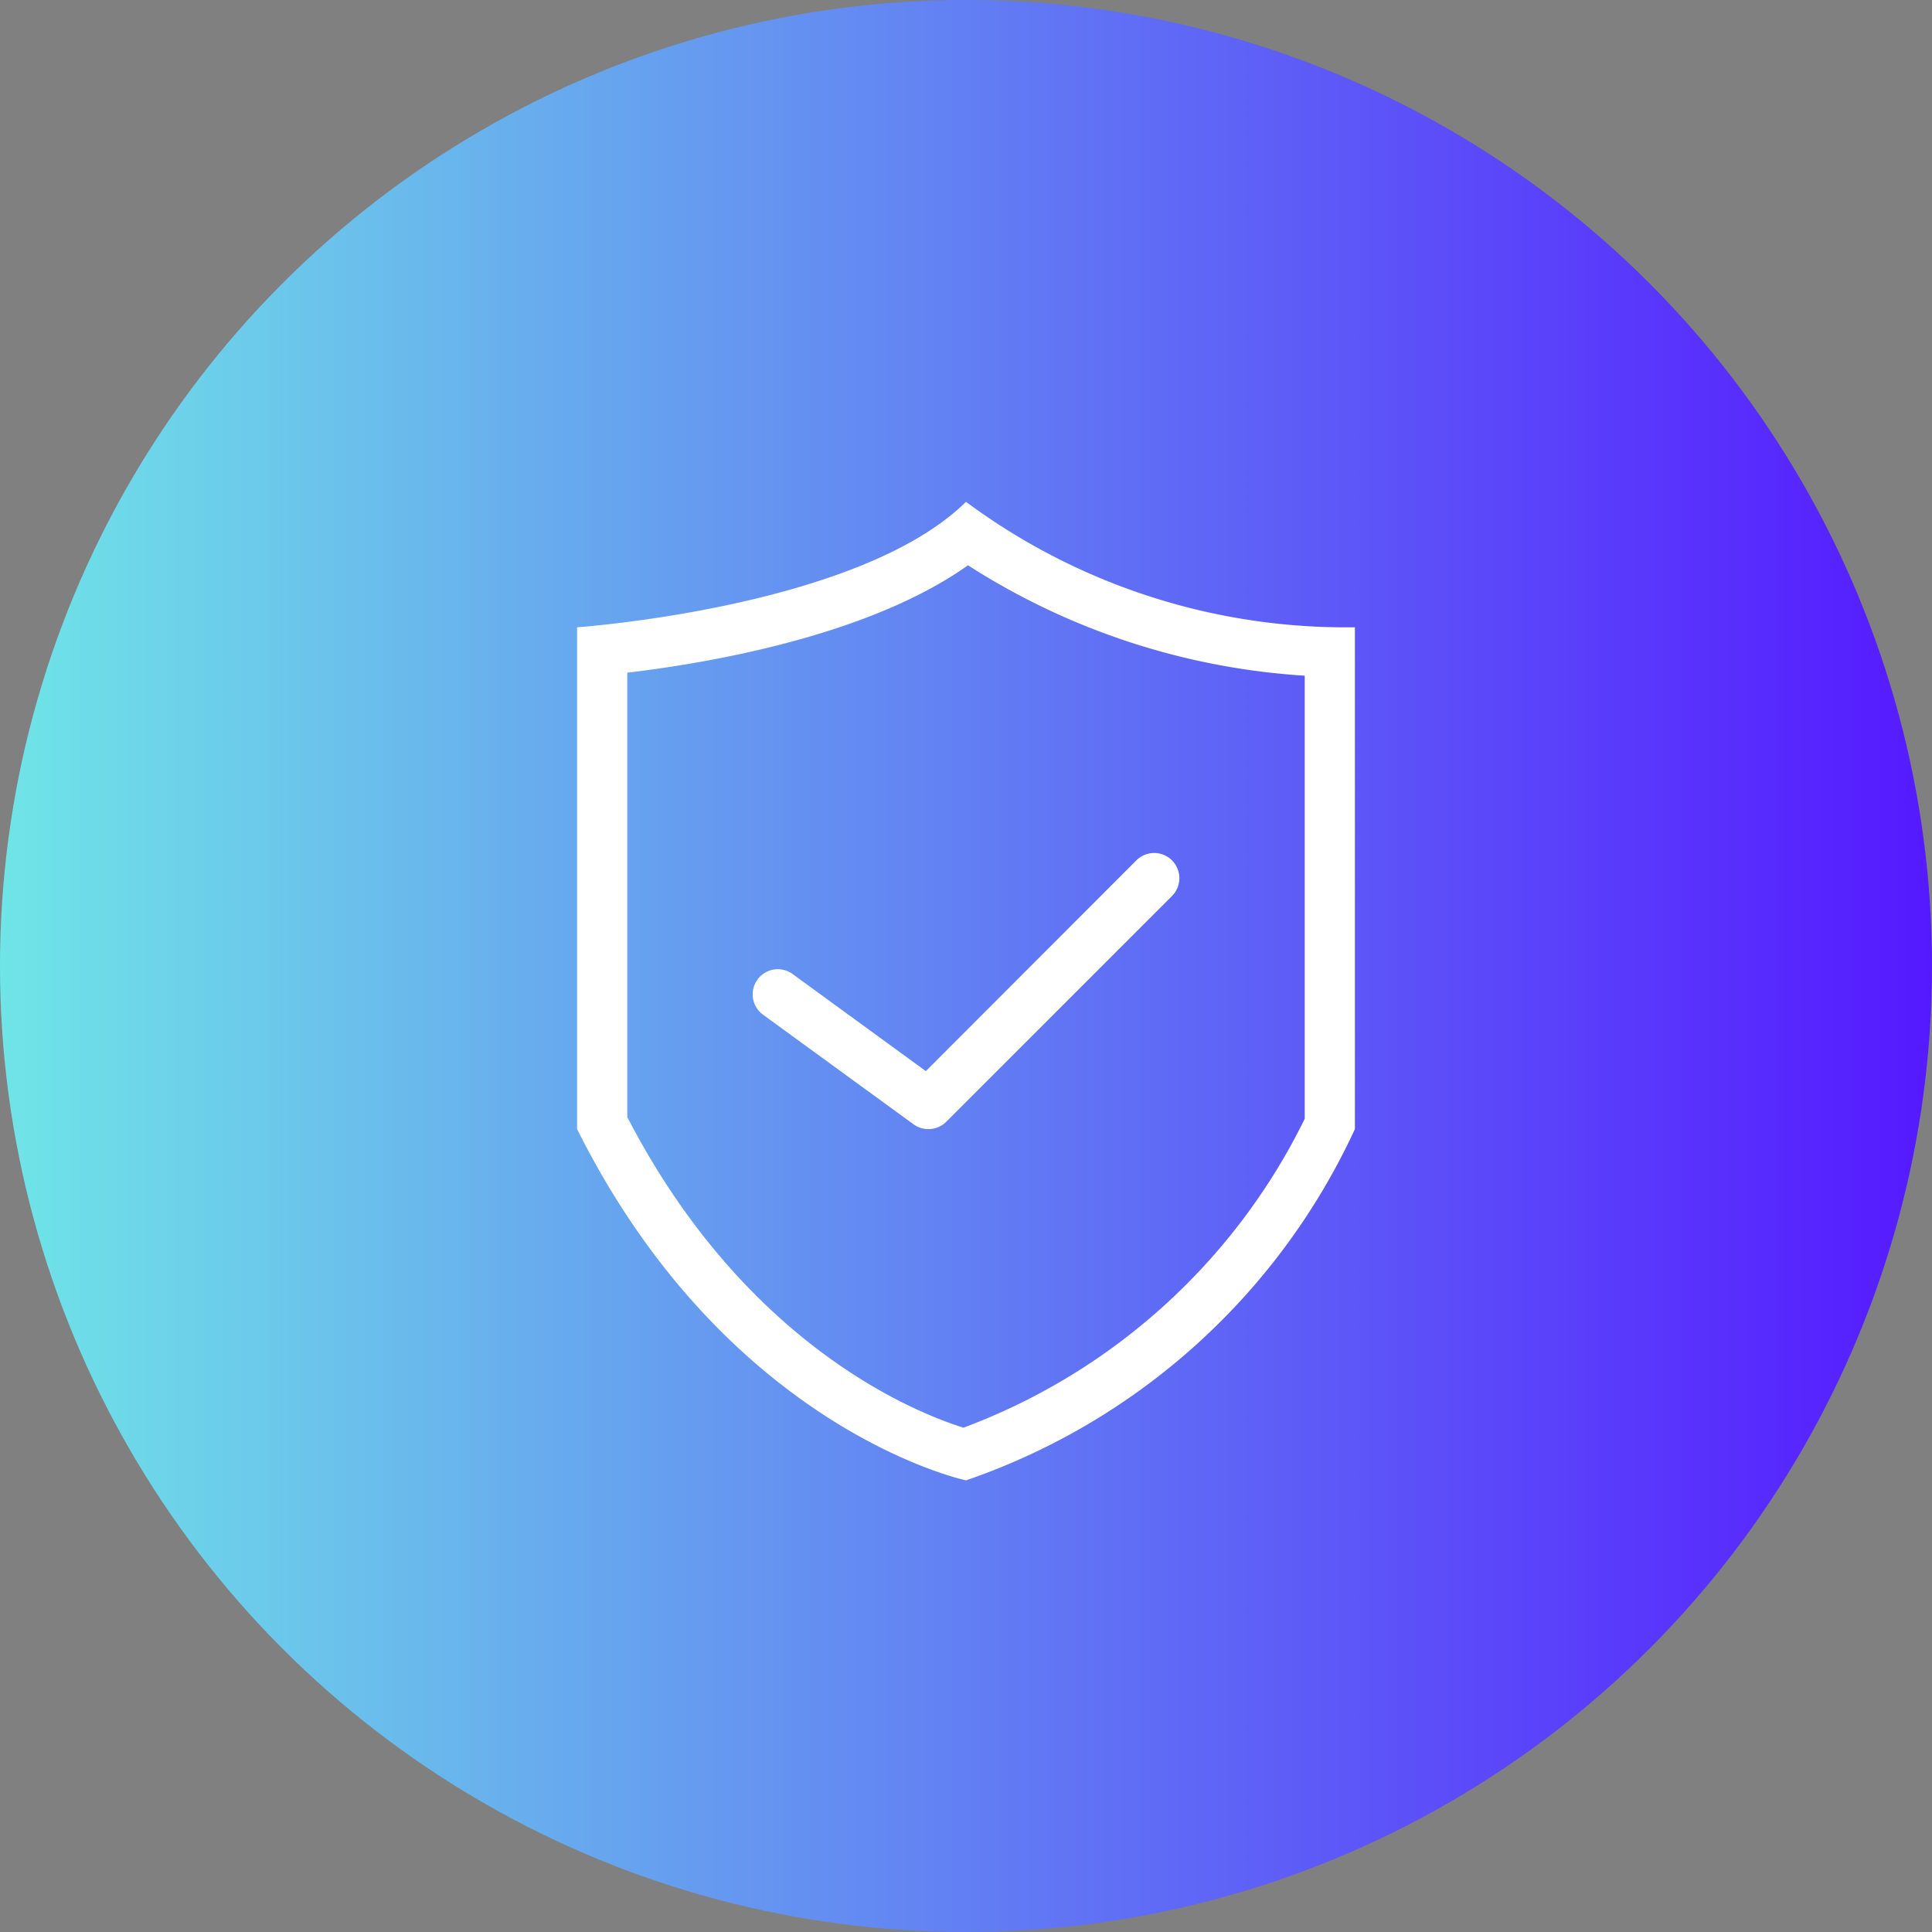
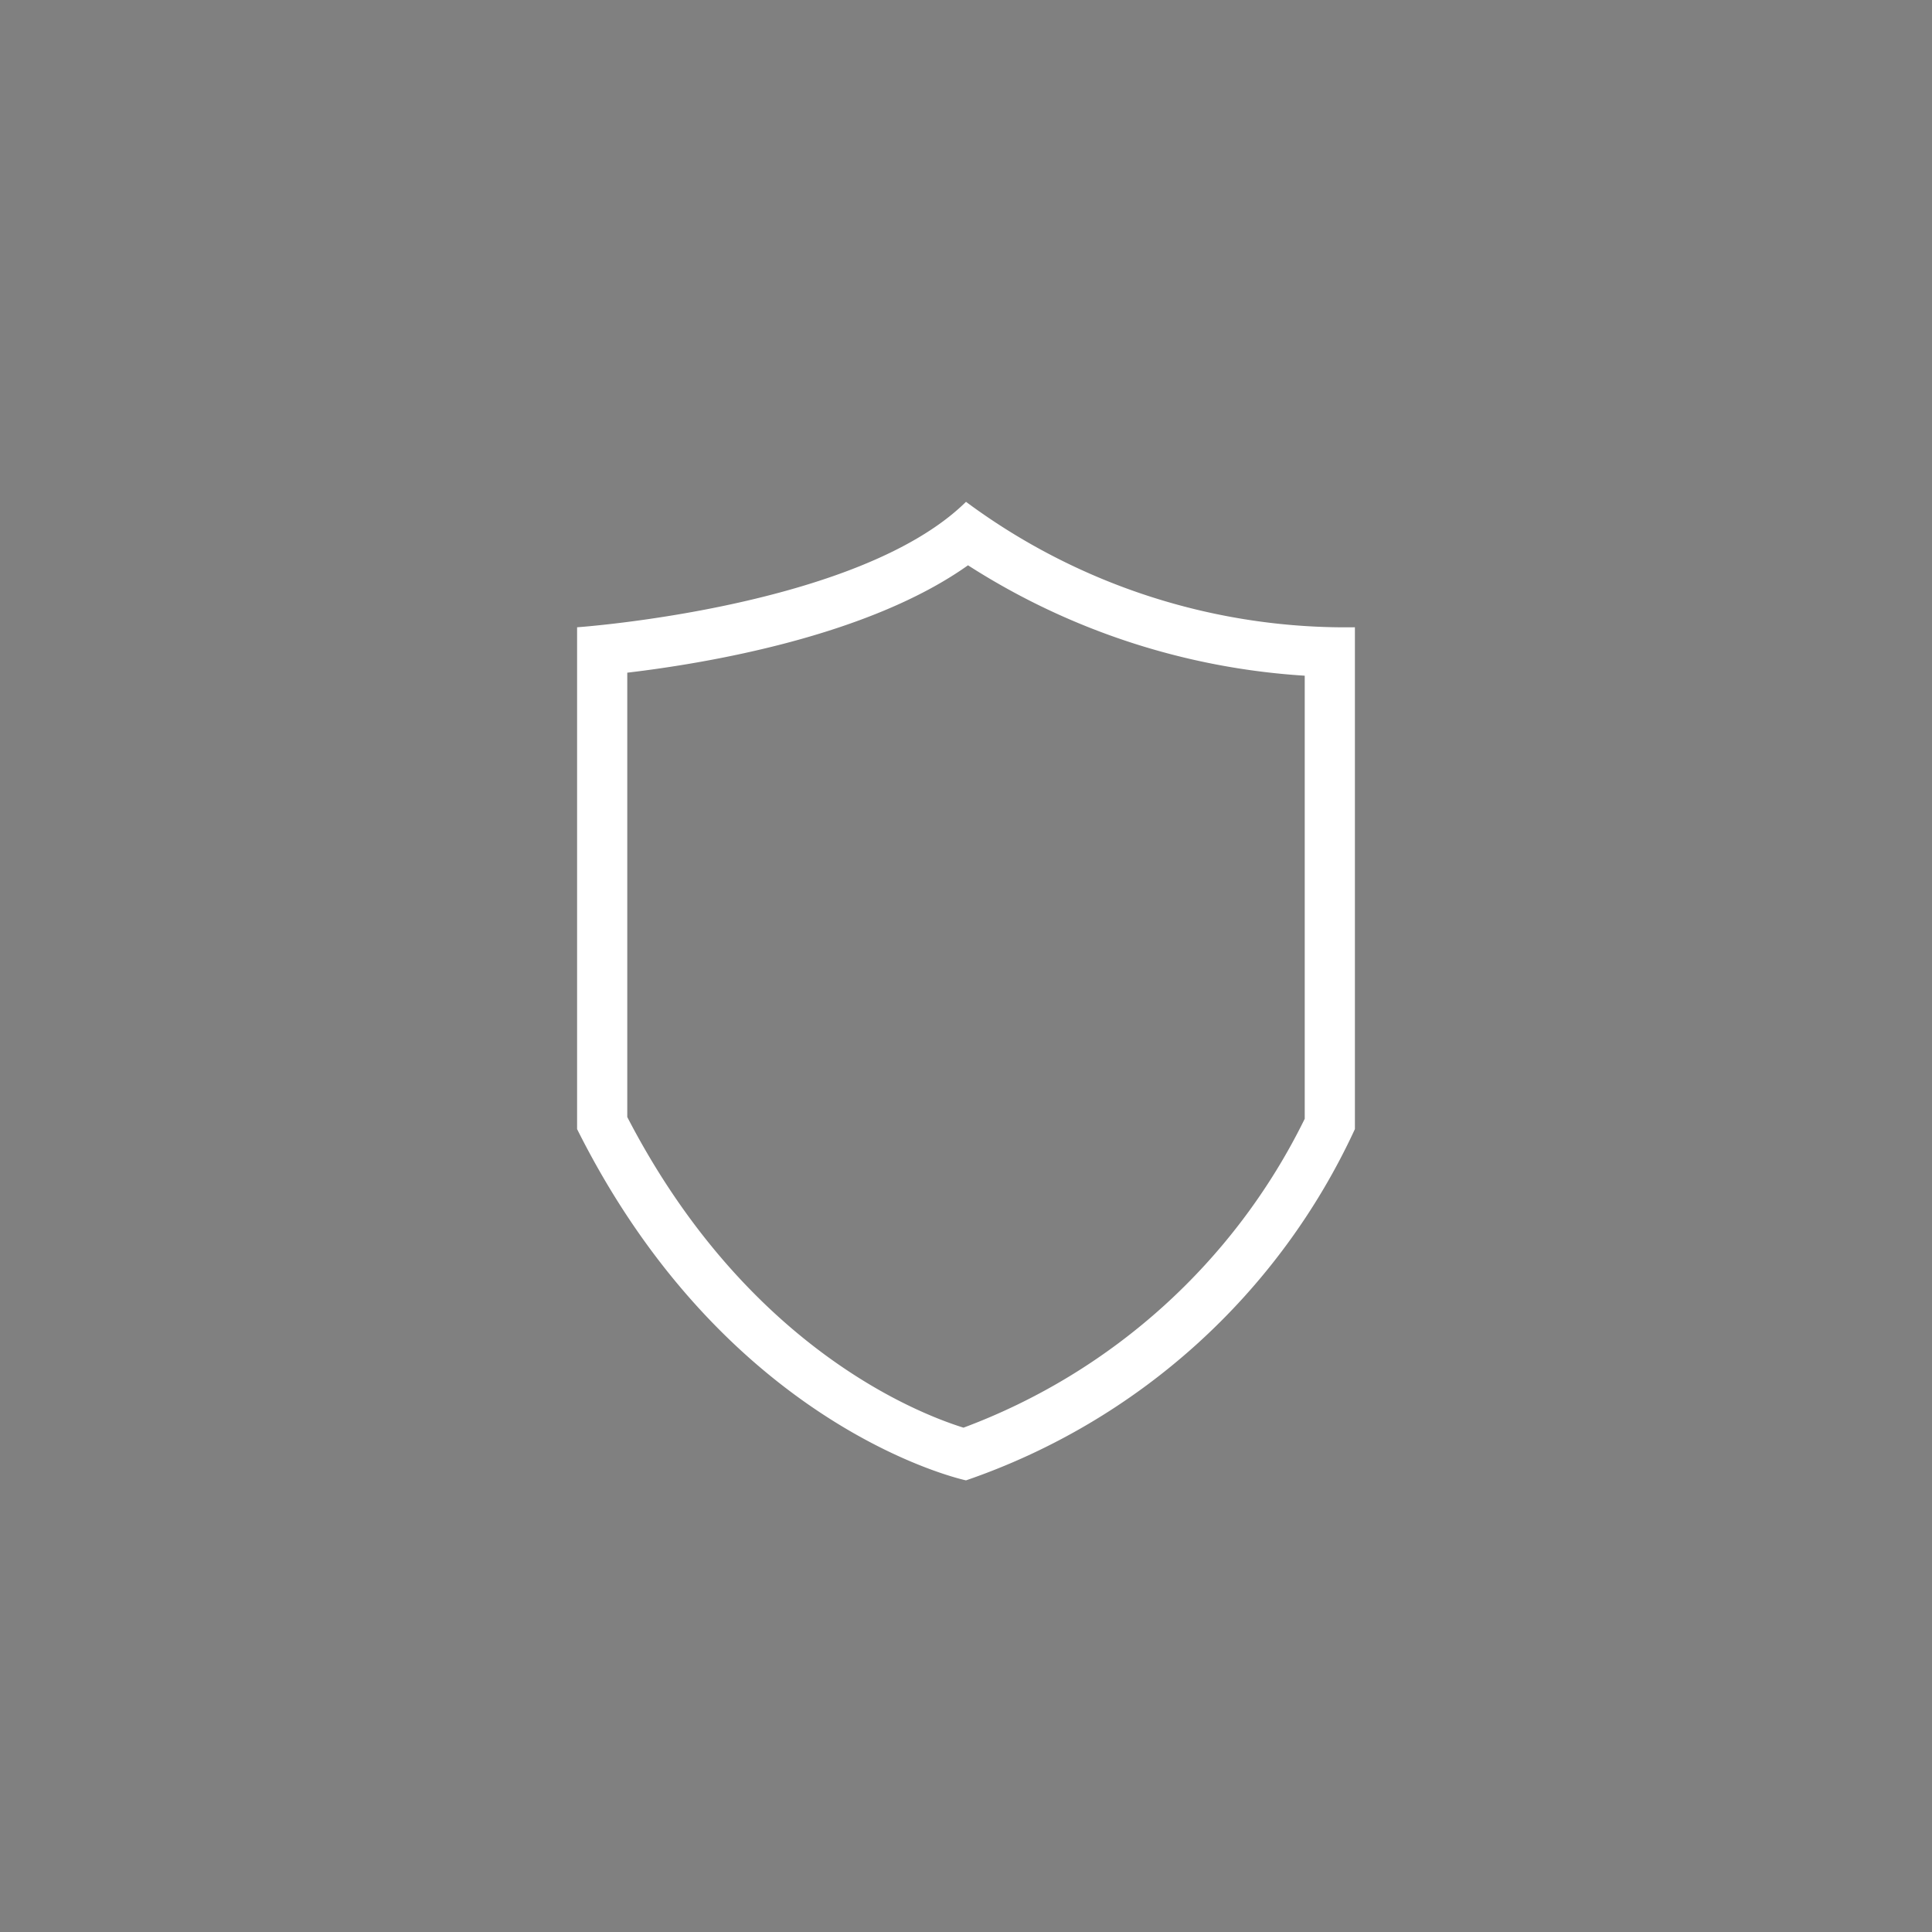
<svg xmlns="http://www.w3.org/2000/svg" width="77" height="77" viewBox="0 0 77 77">
  <rect x="0" y="0" width="77" height="77" fill="#808080" stroke="none" />
  <defs>
    <style>.cls-1{fill:url(#Безымянный_градиент_9);}.cls-2{fill:#fff;}</style>
    <linearGradient id="Безымянный_градиент_9" y1="38.5" x2="77" y2="38.5" gradientUnits="userSpaceOnUse">
      <stop offset="0" stop-color="#6fe5e7" />
      <stop offset="1" stop-color="#5519ff" />
    </linearGradient>
  </defs>
  <g id="Layer_2" data-name="Layer 2">
    <g id="Benefits">
      <g id="_142" data-name="142">
-         <circle class="cls-1" cx="38.5" cy="38.5" r="38.5" />
        <path class="cls-2" d="M38.58,22.53A28.08,28.08,0,0,0,52,26.93V44.59A24.79,24.79,0,0,1,38.4,56.9c-1.89-.59-8.68-3.26-13.4-12.38V26.81c3.21-.38,9.61-1.46,13.58-4.28M38.5,20C34.22,24.22,23,25,23,25V45c6,12,15.5,14,15.5,14A26.58,26.58,0,0,0,54,45V25a25.4,25.4,0,0,1-15.5-5Z" />
-         <path class="cls-2" d="M37,45a1,1,0,0,1-.59-.19l-6-4.37a1,1,0,1,1,1.18-1.62l5.31,3.87,8.39-8.4a1,1,0,0,1,1.42,1.42l-9,9A1,1,0,0,1,37,45Z" />
      </g>
    </g>
  </g>
</svg>